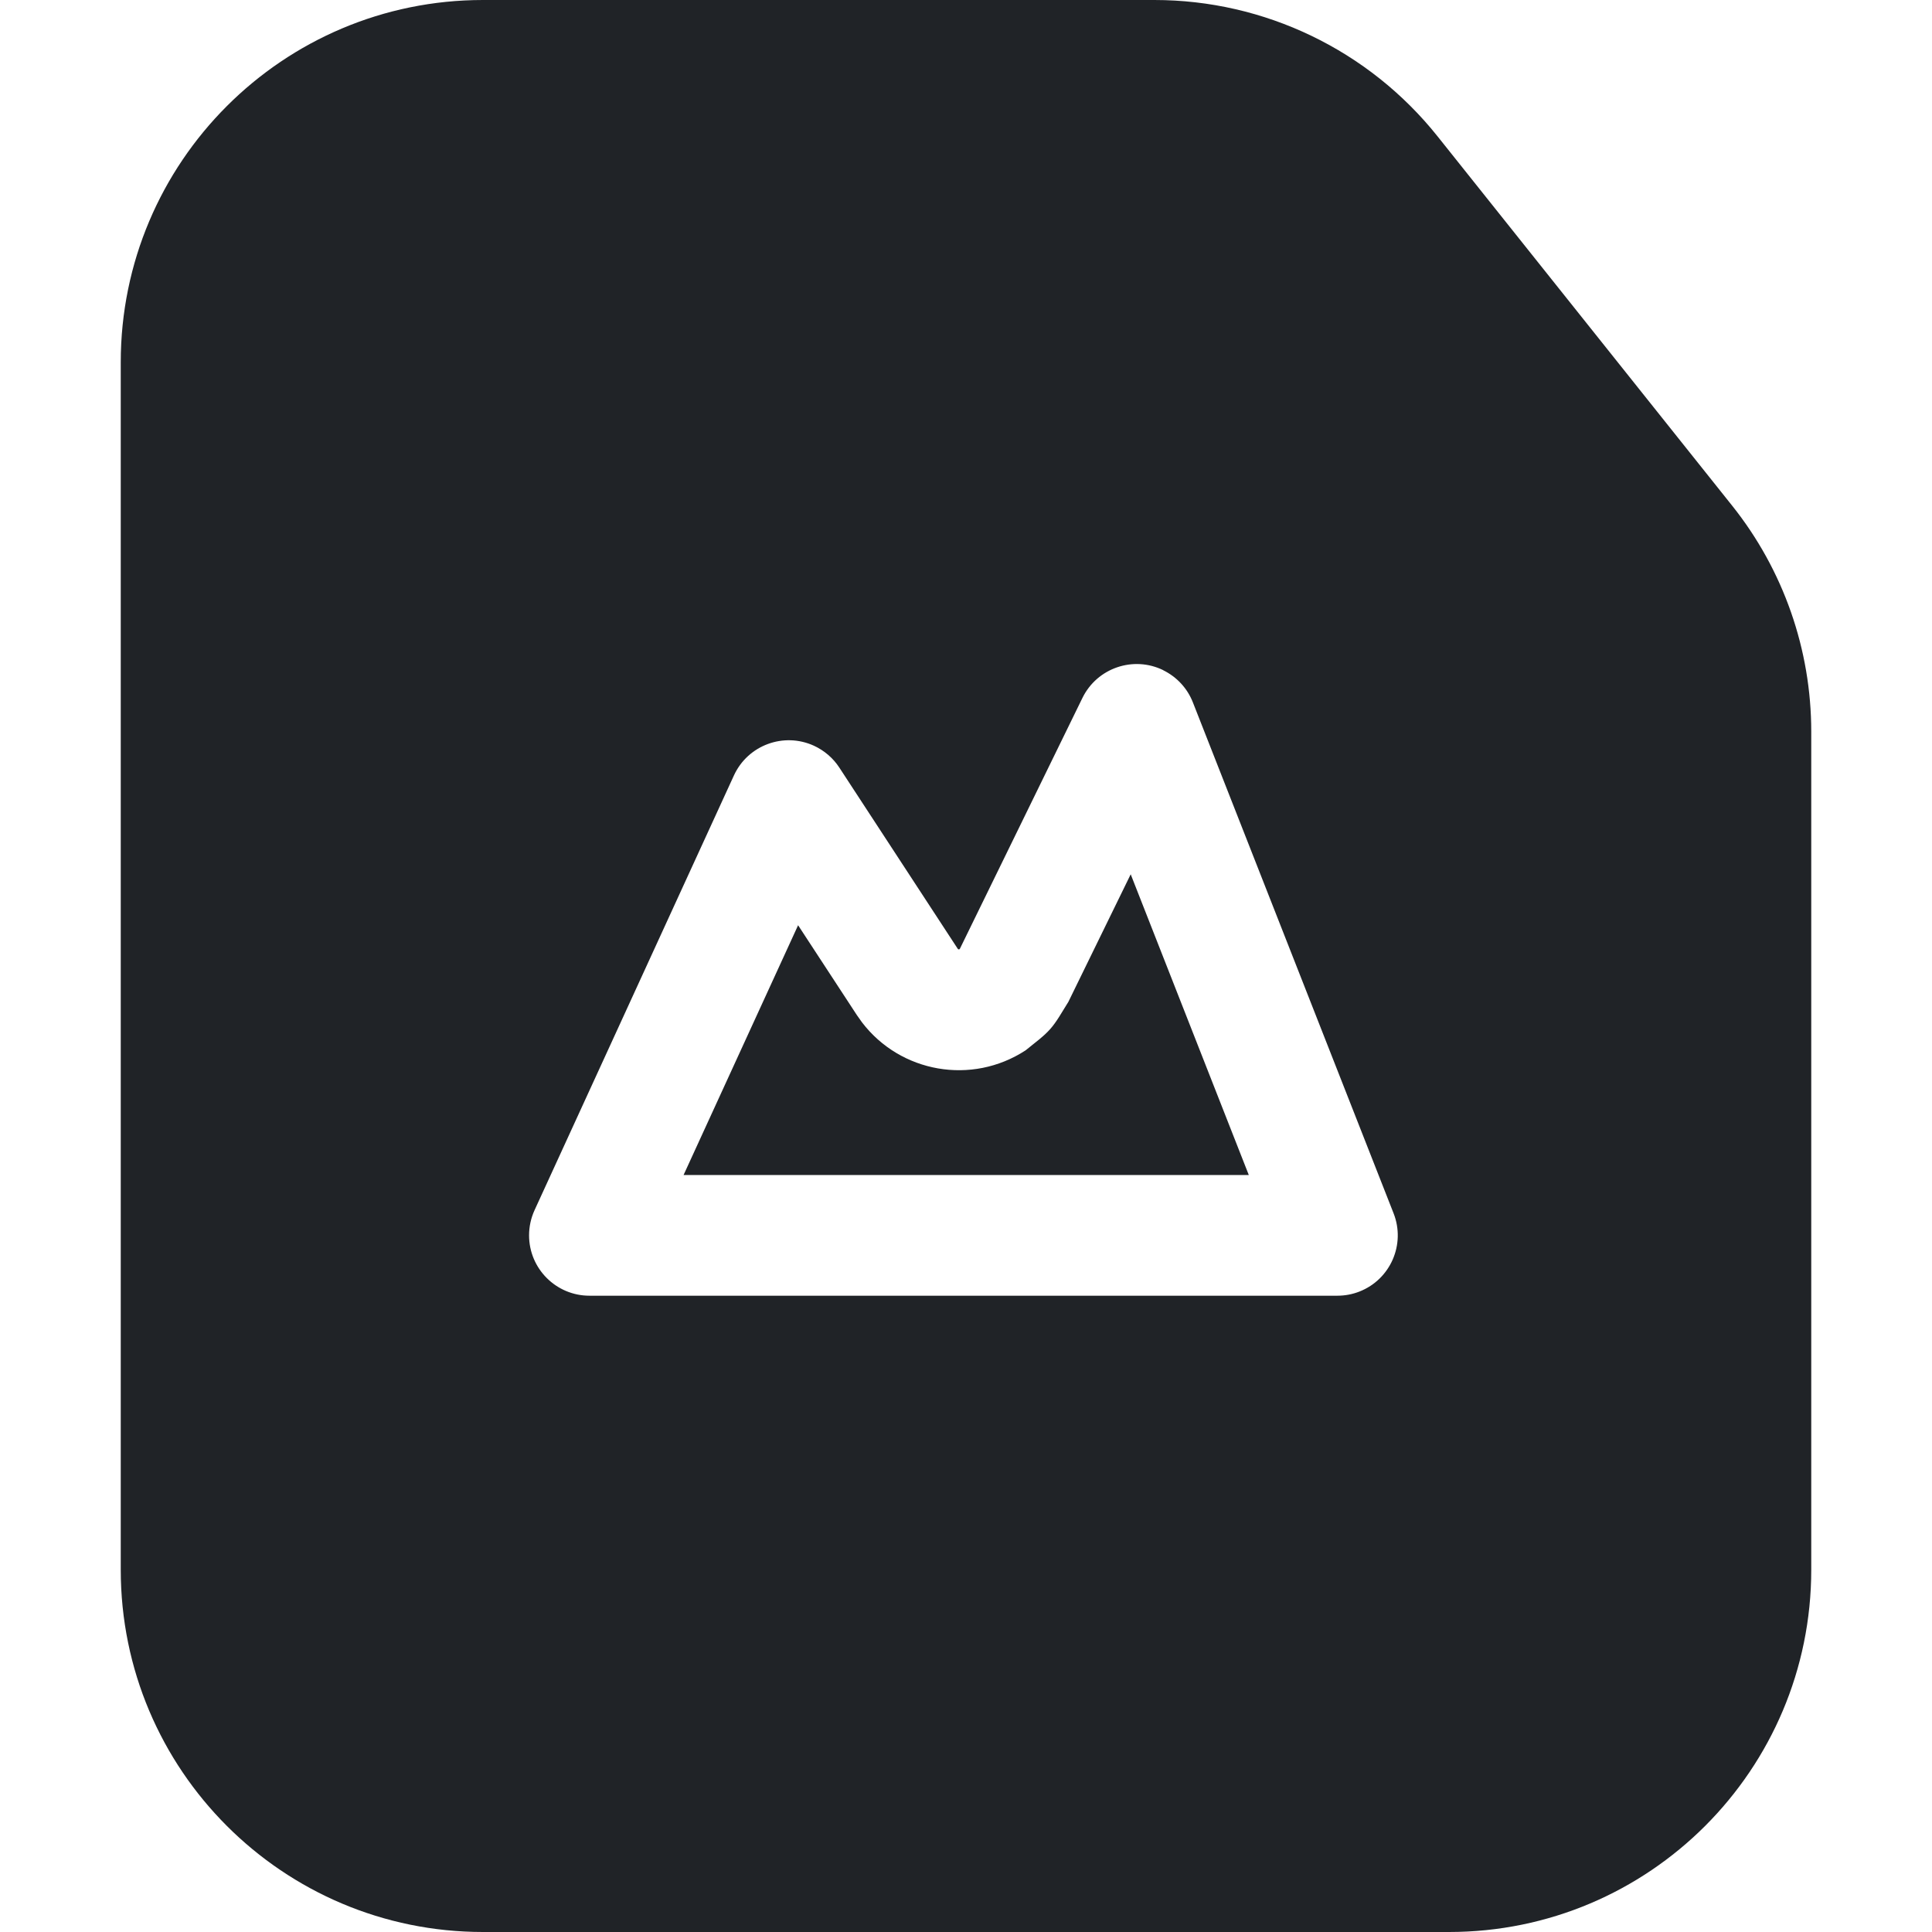
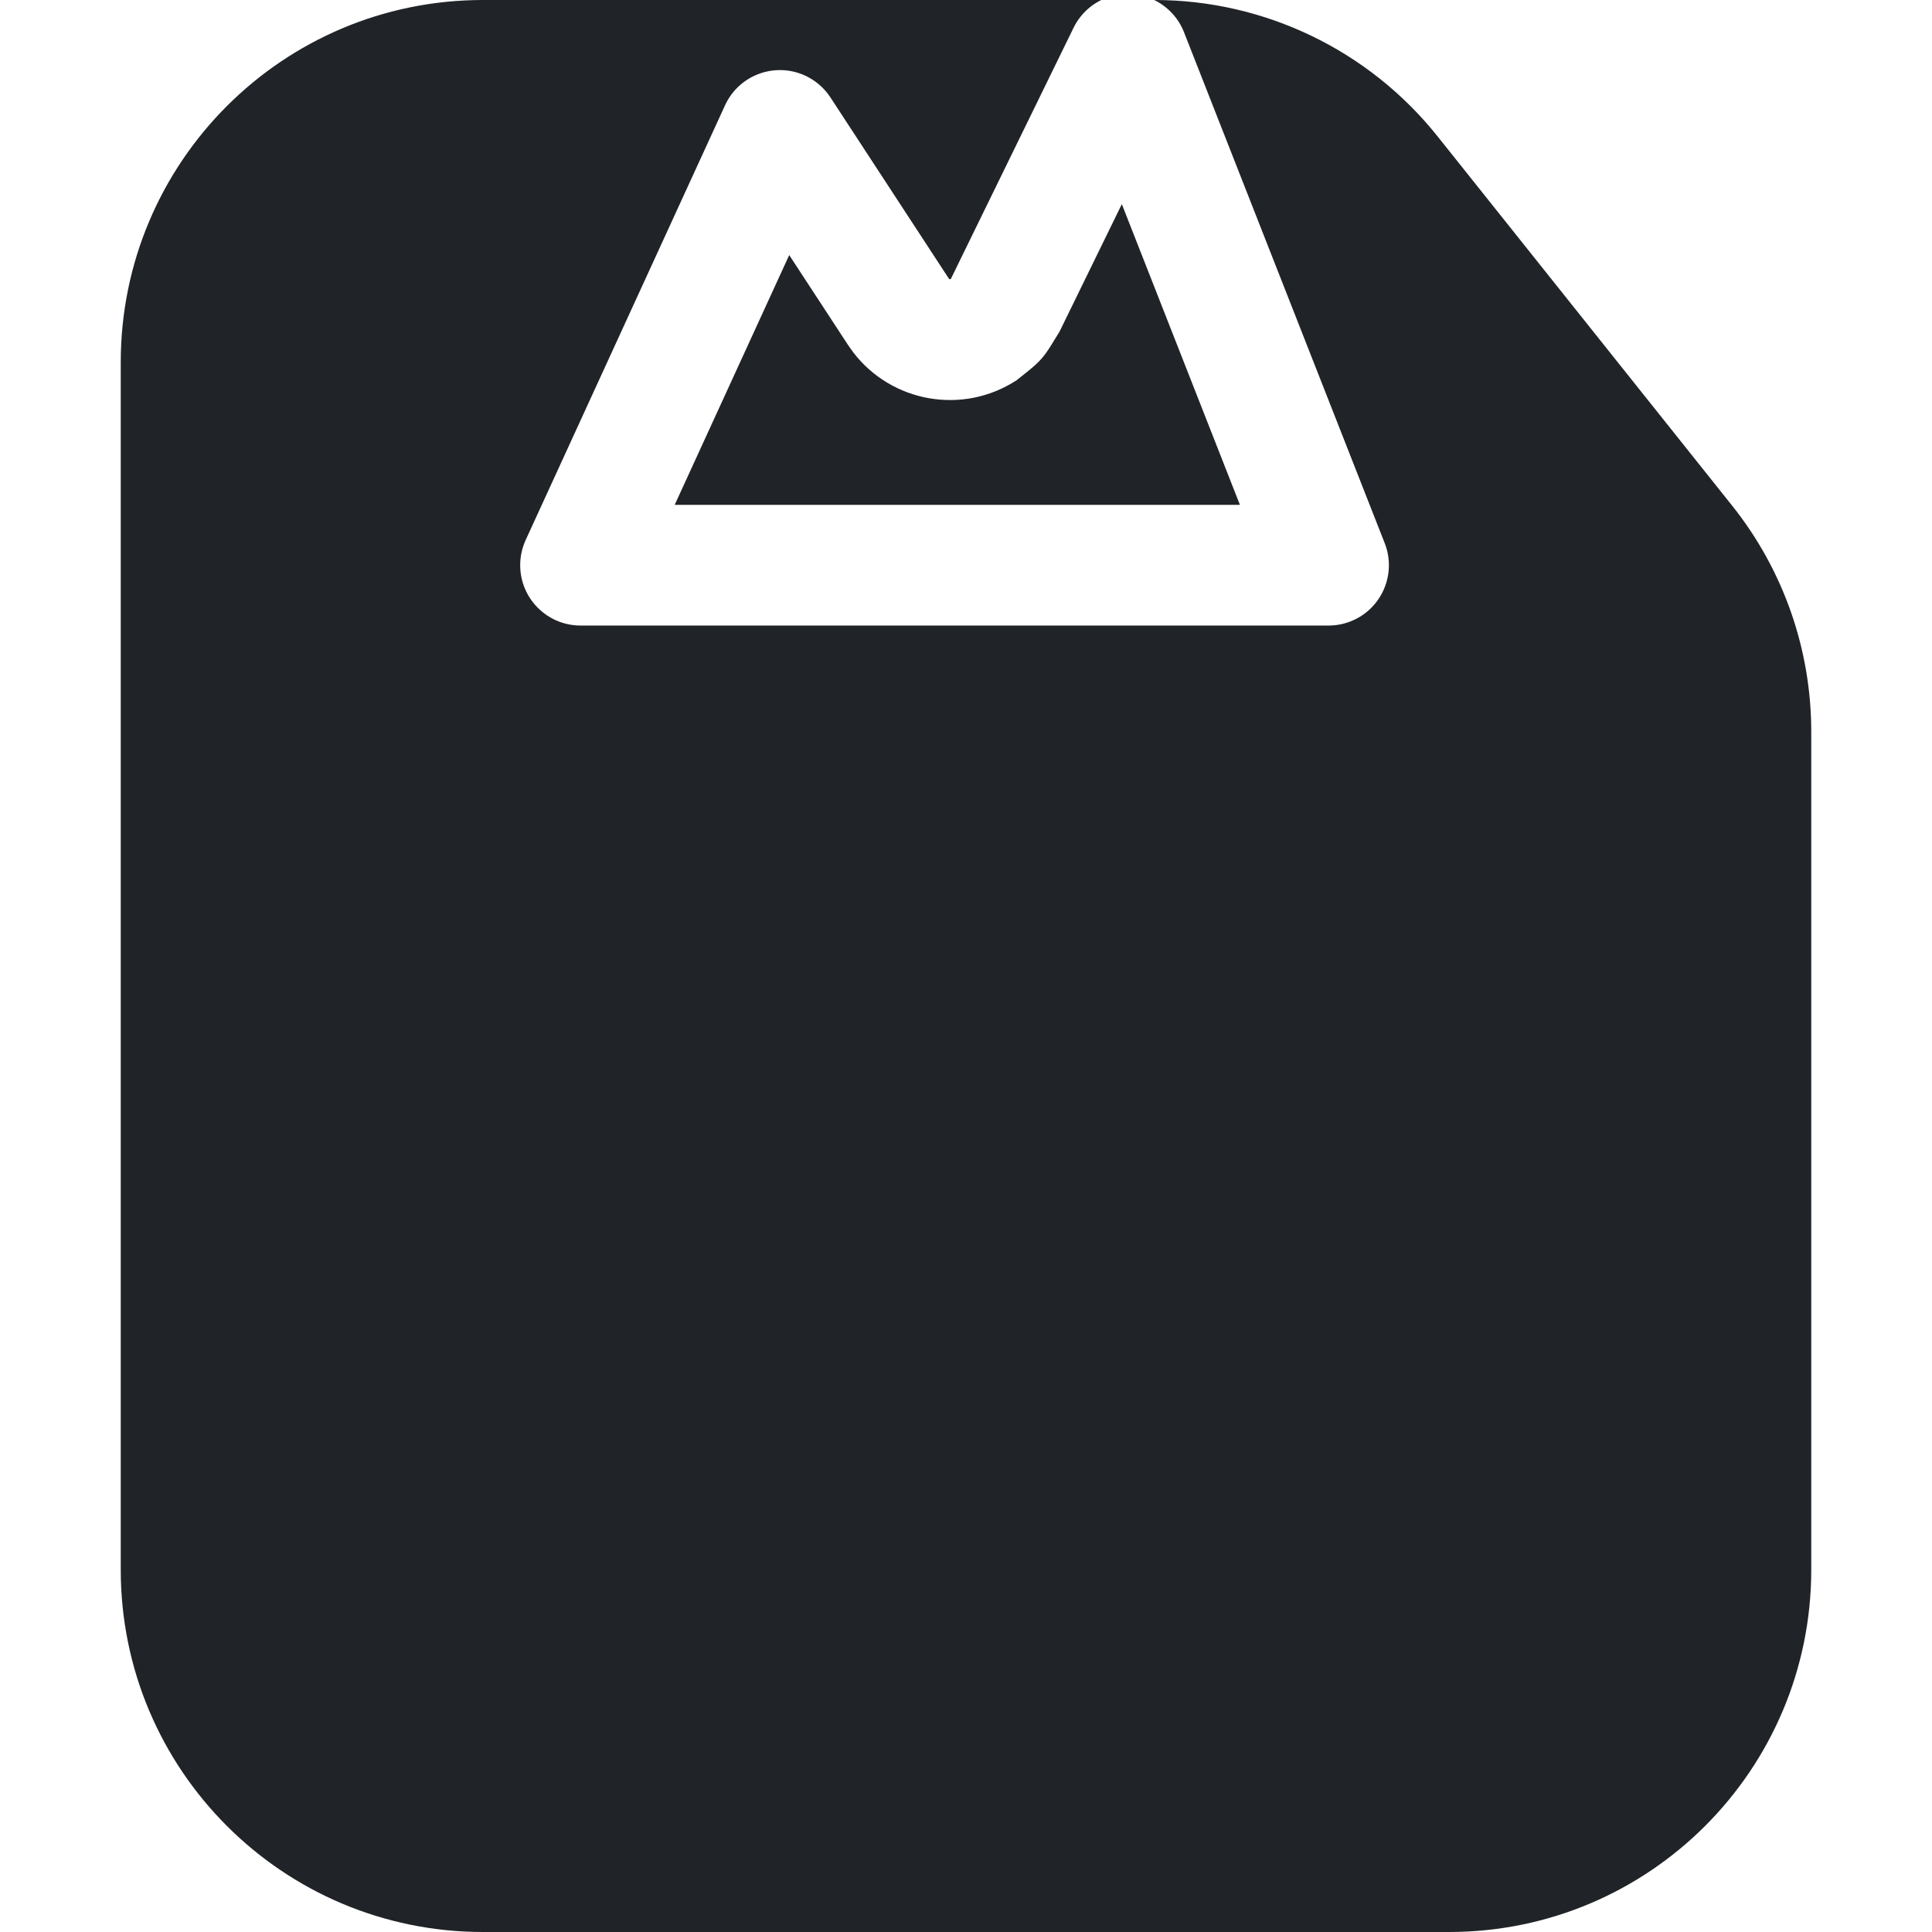
<svg xmlns="http://www.w3.org/2000/svg" width="800px" height="800px" viewBox="0 0 32 32">
  <g fill="none" fill-rule="evenodd">
-     <path d="m0 0h32v32h-32z" />
-     <path d="m19.12 0c1.826 0 3.552.831 4.691 2.259l4.88 6.118c.848 1.063 1.309 2.382 1.309 3.741v13.882c0 3.314-2.686 6-6 6h-16c-3.314 0-6-2.686-6-6v-20c0-3.314 2.686-6 6-6zm.147 11.1c-.496-.242-1.095-.037-1.338.459l-2.03 4.155-.007.008c-.009.006-.022.003-.028-.006l-1.962-3.002c-.103-.158-.249-.283-.42-.362-.502-.23-1.096-.01-1.326.492l-3.302 7.2c-.06.131-.091.273-.091.417 0 .552.448 1 1 1h12.388c.125 0 .249-.023.366-.069.514-.202.767-.782.565-1.296l-3.324-8.462c-.091-.233-.267-.423-.492-.533zm-.539 3.381 1.956 4.981h-9.362l1.897-4.137.972 1.486.087.123c.636.833 1.817 1.045 2.709.463l.229-.184c.151-.126.22-.204.326-.37l.154-.25z" fill="#202327" />
+     <path d="m19.12 0c1.826 0 3.552.831 4.691 2.259l4.88 6.118c.848 1.063 1.309 2.382 1.309 3.741v13.882c0 3.314-2.686 6-6 6h-16c-3.314 0-6-2.686-6-6v-20c0-3.314 2.686-6 6-6zc-.496-.242-1.095-.037-1.338.459l-2.03 4.155-.007.008c-.009.006-.022.003-.028-.006l-1.962-3.002c-.103-.158-.249-.283-.42-.362-.502-.23-1.096-.01-1.326.492l-3.302 7.2c-.06.131-.091.273-.091.417 0 .552.448 1 1 1h12.388c.125 0 .249-.023.366-.069.514-.202.767-.782.565-1.296l-3.324-8.462c-.091-.233-.267-.423-.492-.533zm-.539 3.381 1.956 4.981h-9.362l1.897-4.137.972 1.486.087.123c.636.833 1.817 1.045 2.709.463l.229-.184c.151-.126.22-.204.326-.37l.154-.25z" fill="#202327" />
  </g>
</svg>